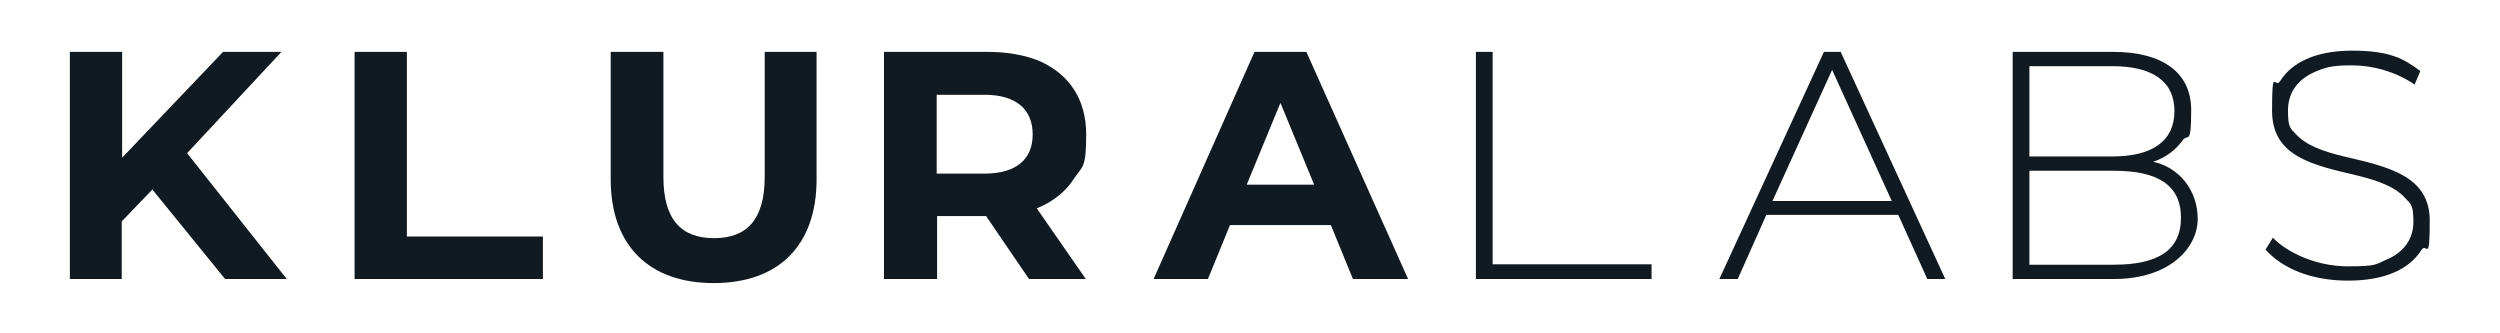
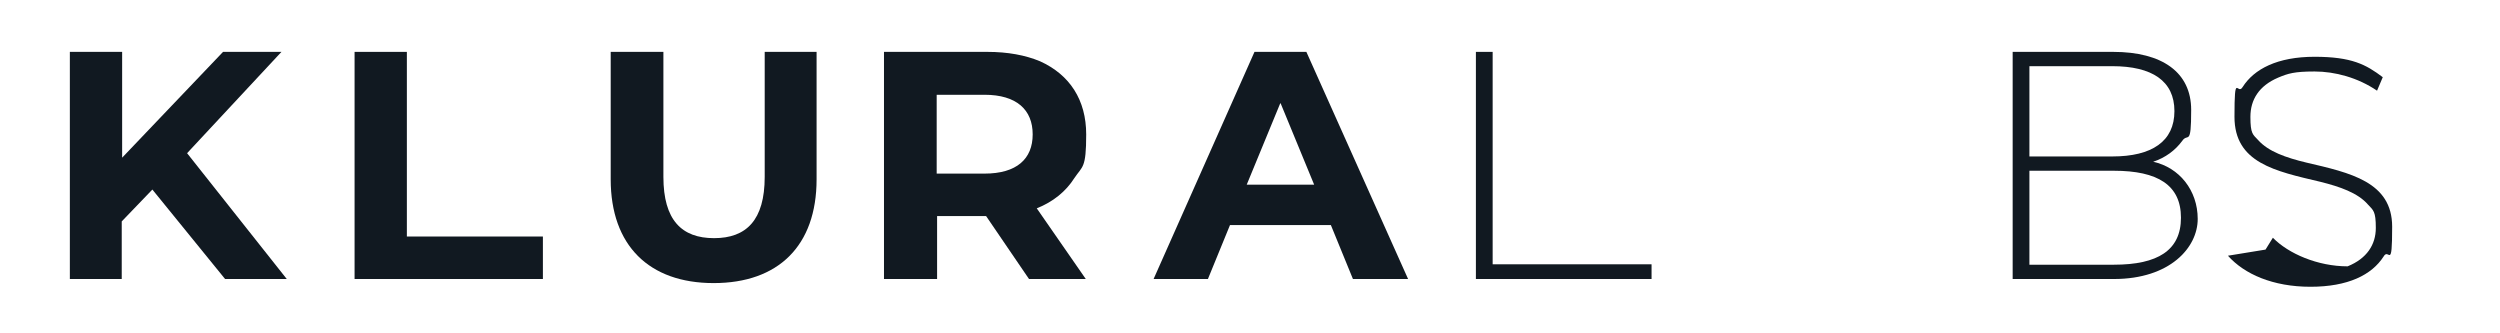
<svg xmlns="http://www.w3.org/2000/svg" id="Layer_1" version="1.1" viewBox="0 0 612 81.5">
  <defs>
    <style>
      .st0 {
        fill: #111921;
      }

      .st1 {
        isolation: isolate;
      }
    </style>
  </defs>
  <g>
    <g class="st1">
      <g class="st1">
        <g class="st1">
          <g class="st1">
            <g class="st1">
              <path class="st0" d="M29.9,68.3h-12.8V12.7h12.8v25.9l24.7-25.9h14.3l-23.1,24.8,24.4,30.8h-15.1l-17.8-21.9-7.5,7.8v14.1Z" />
            </g>
          </g>
        </g>
      </g>
    </g>
    <g class="st1">
      <g class="st1">
        <g class="st1">
          <g class="st1">
            <g class="st1">
              <path class="st0" d="M132.9,68.3h-46.1V12.7h12.8v45.2h33.3v10.4Z" />
            </g>
          </g>
        </g>
      </g>
    </g>
    <g class="st1">
      <g class="st1">
        <g class="st1">
          <g class="st1">
            <g class="st1">
              <path class="st0" d="M149.5,43.8V12.7h12.9v30.6c0,10.6,4.5,15,12.4,15s12.4-4.4,12.4-15V12.7h12.7v31.2c0,16.3-9.4,25.4-25.2,25.4s-25.2-9.2-25.2-25.4Z" />
            </g>
          </g>
        </g>
      </g>
    </g>
    <g class="st1">
      <g class="st1">
        <g class="st1">
          <g class="st1">
            <g class="st1">
              <path class="st0" d="M229.3,68.3h-12.9V12.7h25.3c5,0,9.3.8,12.9,2.3,7.3,3.3,11.3,9.5,11.3,17.9s-.9,7.7-2.9,10.7c-2.1,3.3-5.2,5.8-9.2,7.4l12,17.3h-13.9l-10.5-15.4h-12v15.4ZM229.3,23.2v19.3h11.7c7.9,0,11.8-3.6,11.8-9.6s-3.9-9.7-11.8-9.7h-11.7Z" />
            </g>
          </g>
        </g>
      </g>
    </g>
    <g class="st1">
      <g class="st1">
        <g class="st1">
          <g class="st1">
            <g class="st1">
              <path class="st0" d="M295.6,68.3h-13.2l24.7-55.6h12.7l24.9,55.6h-13.5l-5.4-13.2h-24.7l-5.4,13.2ZM313.4,25.3l-8.2,19.9h16.5l-8.2-19.9Z" />
            </g>
          </g>
        </g>
      </g>
    </g>
  </g>
  <g class="st1">
    <g class="st1">
      <g class="st1">
        <path class="st0" d="M404.3,68.3h-43V12.7h4.1v52h38.9v3.6Z" />
      </g>
    </g>
  </g>
  <g class="st1">
    <g class="st1">
      <g class="st1">
-         <path class="st0" d="M425.3,68.3h-4.4l25.6-55.6h4.1l25.6,55.6h-4.4l-7.1-15.7h-32.3l-7,15.7ZM448.5,17.1l-14.6,32.1h29.2l-14.6-32.1Z" />
-       </g>
+         </g>
    </g>
  </g>
  <g class="st1">
    <g class="st1">
      <g class="st1">
        <path class="st0" d="M492.7,68.3V12.7h24.6c12,0,19.1,5,19.1,14.2s-.8,5.5-2.2,7.6c-1.7,2.3-4.1,4.1-7.1,5.1,6.4,1.4,10.9,7,10.9,14s-6.8,14.7-20.5,14.7h-24.8ZM496.8,16.1v22.2h20.3c9.7,0,15.2-3.7,15.2-11.1s-5.5-11-15.2-11h-20.3ZM496.8,41.8v23h20.7c10.7,0,16.4-3.5,16.4-11.5s-5.7-11.5-16.4-11.5h-20.7Z" />
      </g>
    </g>
  </g>
  <g class="st1">
    <g class="st1">
      <g class="st1">
-         <path class="st0" d="M554.6,61.1l1.8-2.9c3.8,3.9,11,7,18.3,7s6.8-.5,9.2-1.5c4.7-1.9,6.9-5.3,6.9-9.4s-.6-4.3-1.9-5.7c-2.5-2.9-6.9-4.4-11.7-5.6-11-2.6-21-4.6-21-15.9s.7-5.1,2-7.3c2.8-4.4,8.5-7.4,17.6-7.4s12.6,1.9,16.7,5l-1.4,3.3c-4.7-3.2-10.3-4.7-15.3-4.7s-6.5.5-8.9,1.5c-4.7,2-6.8,5.4-6.8,9.6s.6,4.3,1.9,5.7c2.5,2.8,6.8,4.3,11.8,5.5,10.7,2.5,21,4.7,21,15.7s-.8,5-2.1,7.3c-2.9,4.5-8.7,7.4-17.9,7.4s-16.2-3.1-20.2-7.6Z" />
+         <path class="st0" d="M554.6,61.1l1.8-2.9c3.8,3.9,11,7,18.3,7c4.7-1.9,6.9-5.3,6.9-9.4s-.6-4.3-1.9-5.7c-2.5-2.9-6.9-4.4-11.7-5.6-11-2.6-21-4.6-21-15.9s.7-5.1,2-7.3c2.8-4.4,8.5-7.4,17.6-7.4s12.6,1.9,16.7,5l-1.4,3.3c-4.7-3.2-10.3-4.7-15.3-4.7s-6.5.5-8.9,1.5c-4.7,2-6.8,5.4-6.8,9.6s.6,4.3,1.9,5.7c2.5,2.8,6.8,4.3,11.8,5.5,10.7,2.5,21,4.7,21,15.7s-.8,5-2.1,7.3c-2.9,4.5-8.7,7.4-17.9,7.4s-16.2-3.1-20.2-7.6Z" />
      </g>
    </g>
  </g>
</svg>